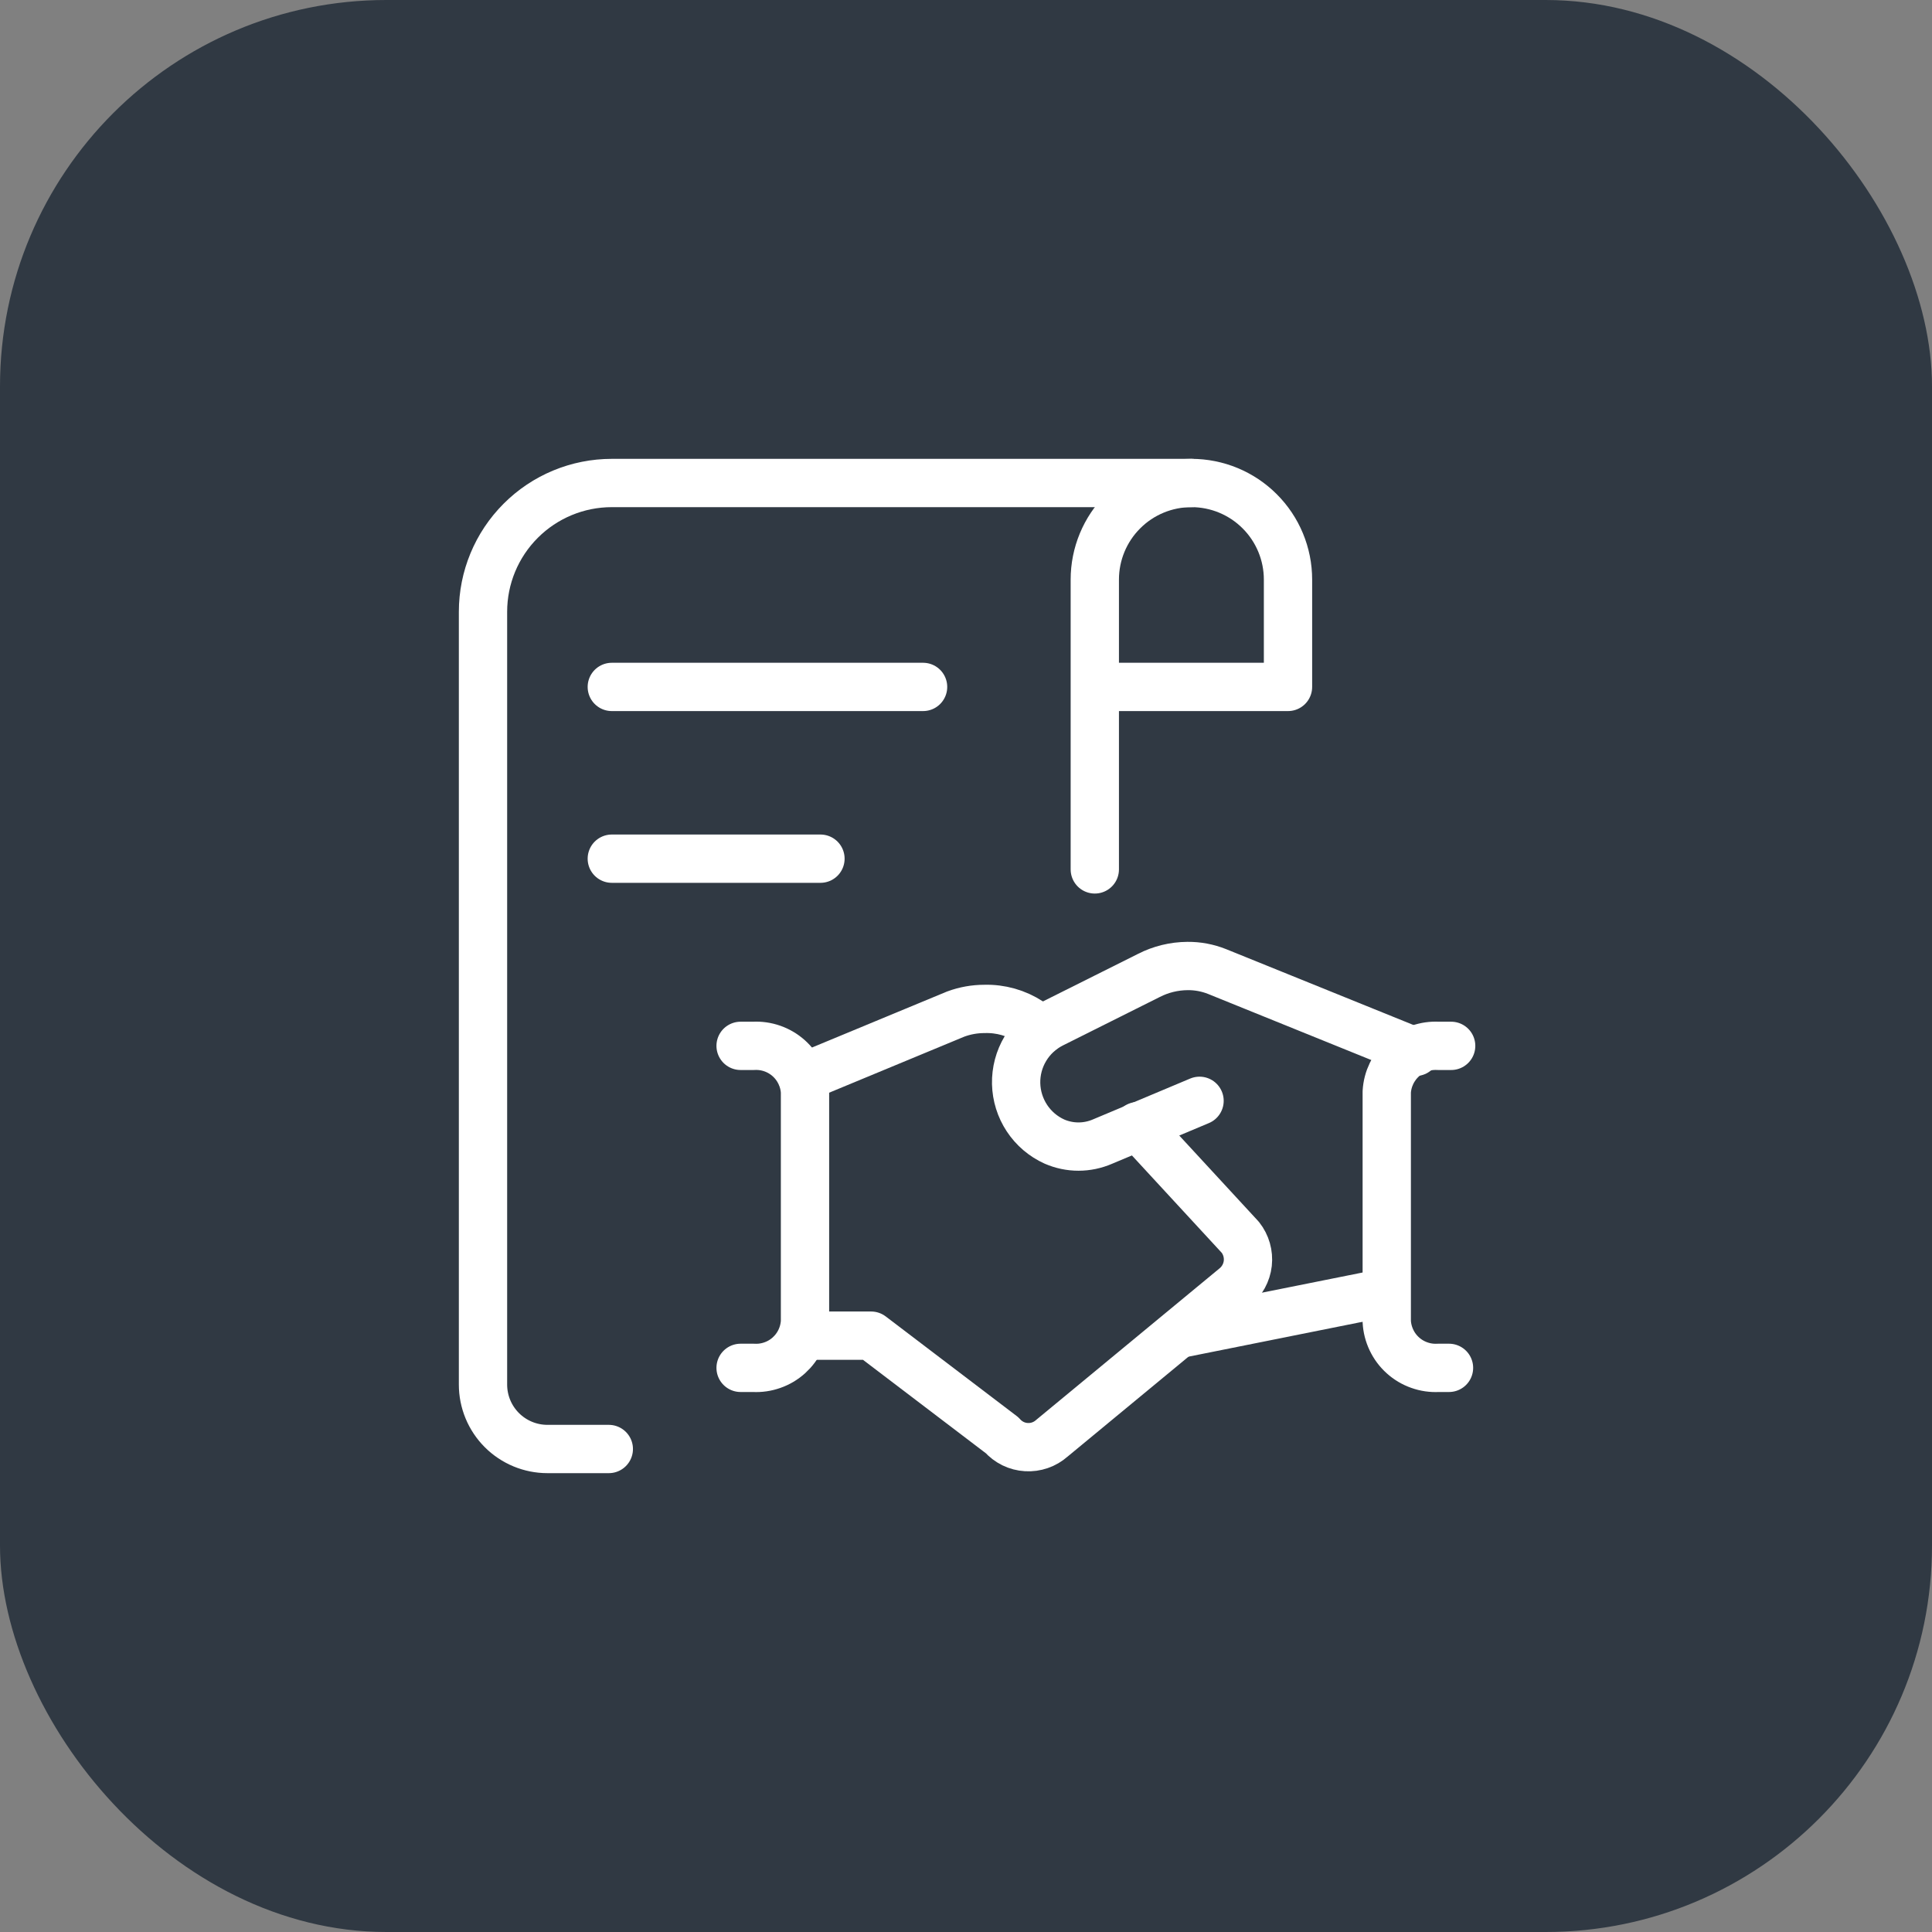
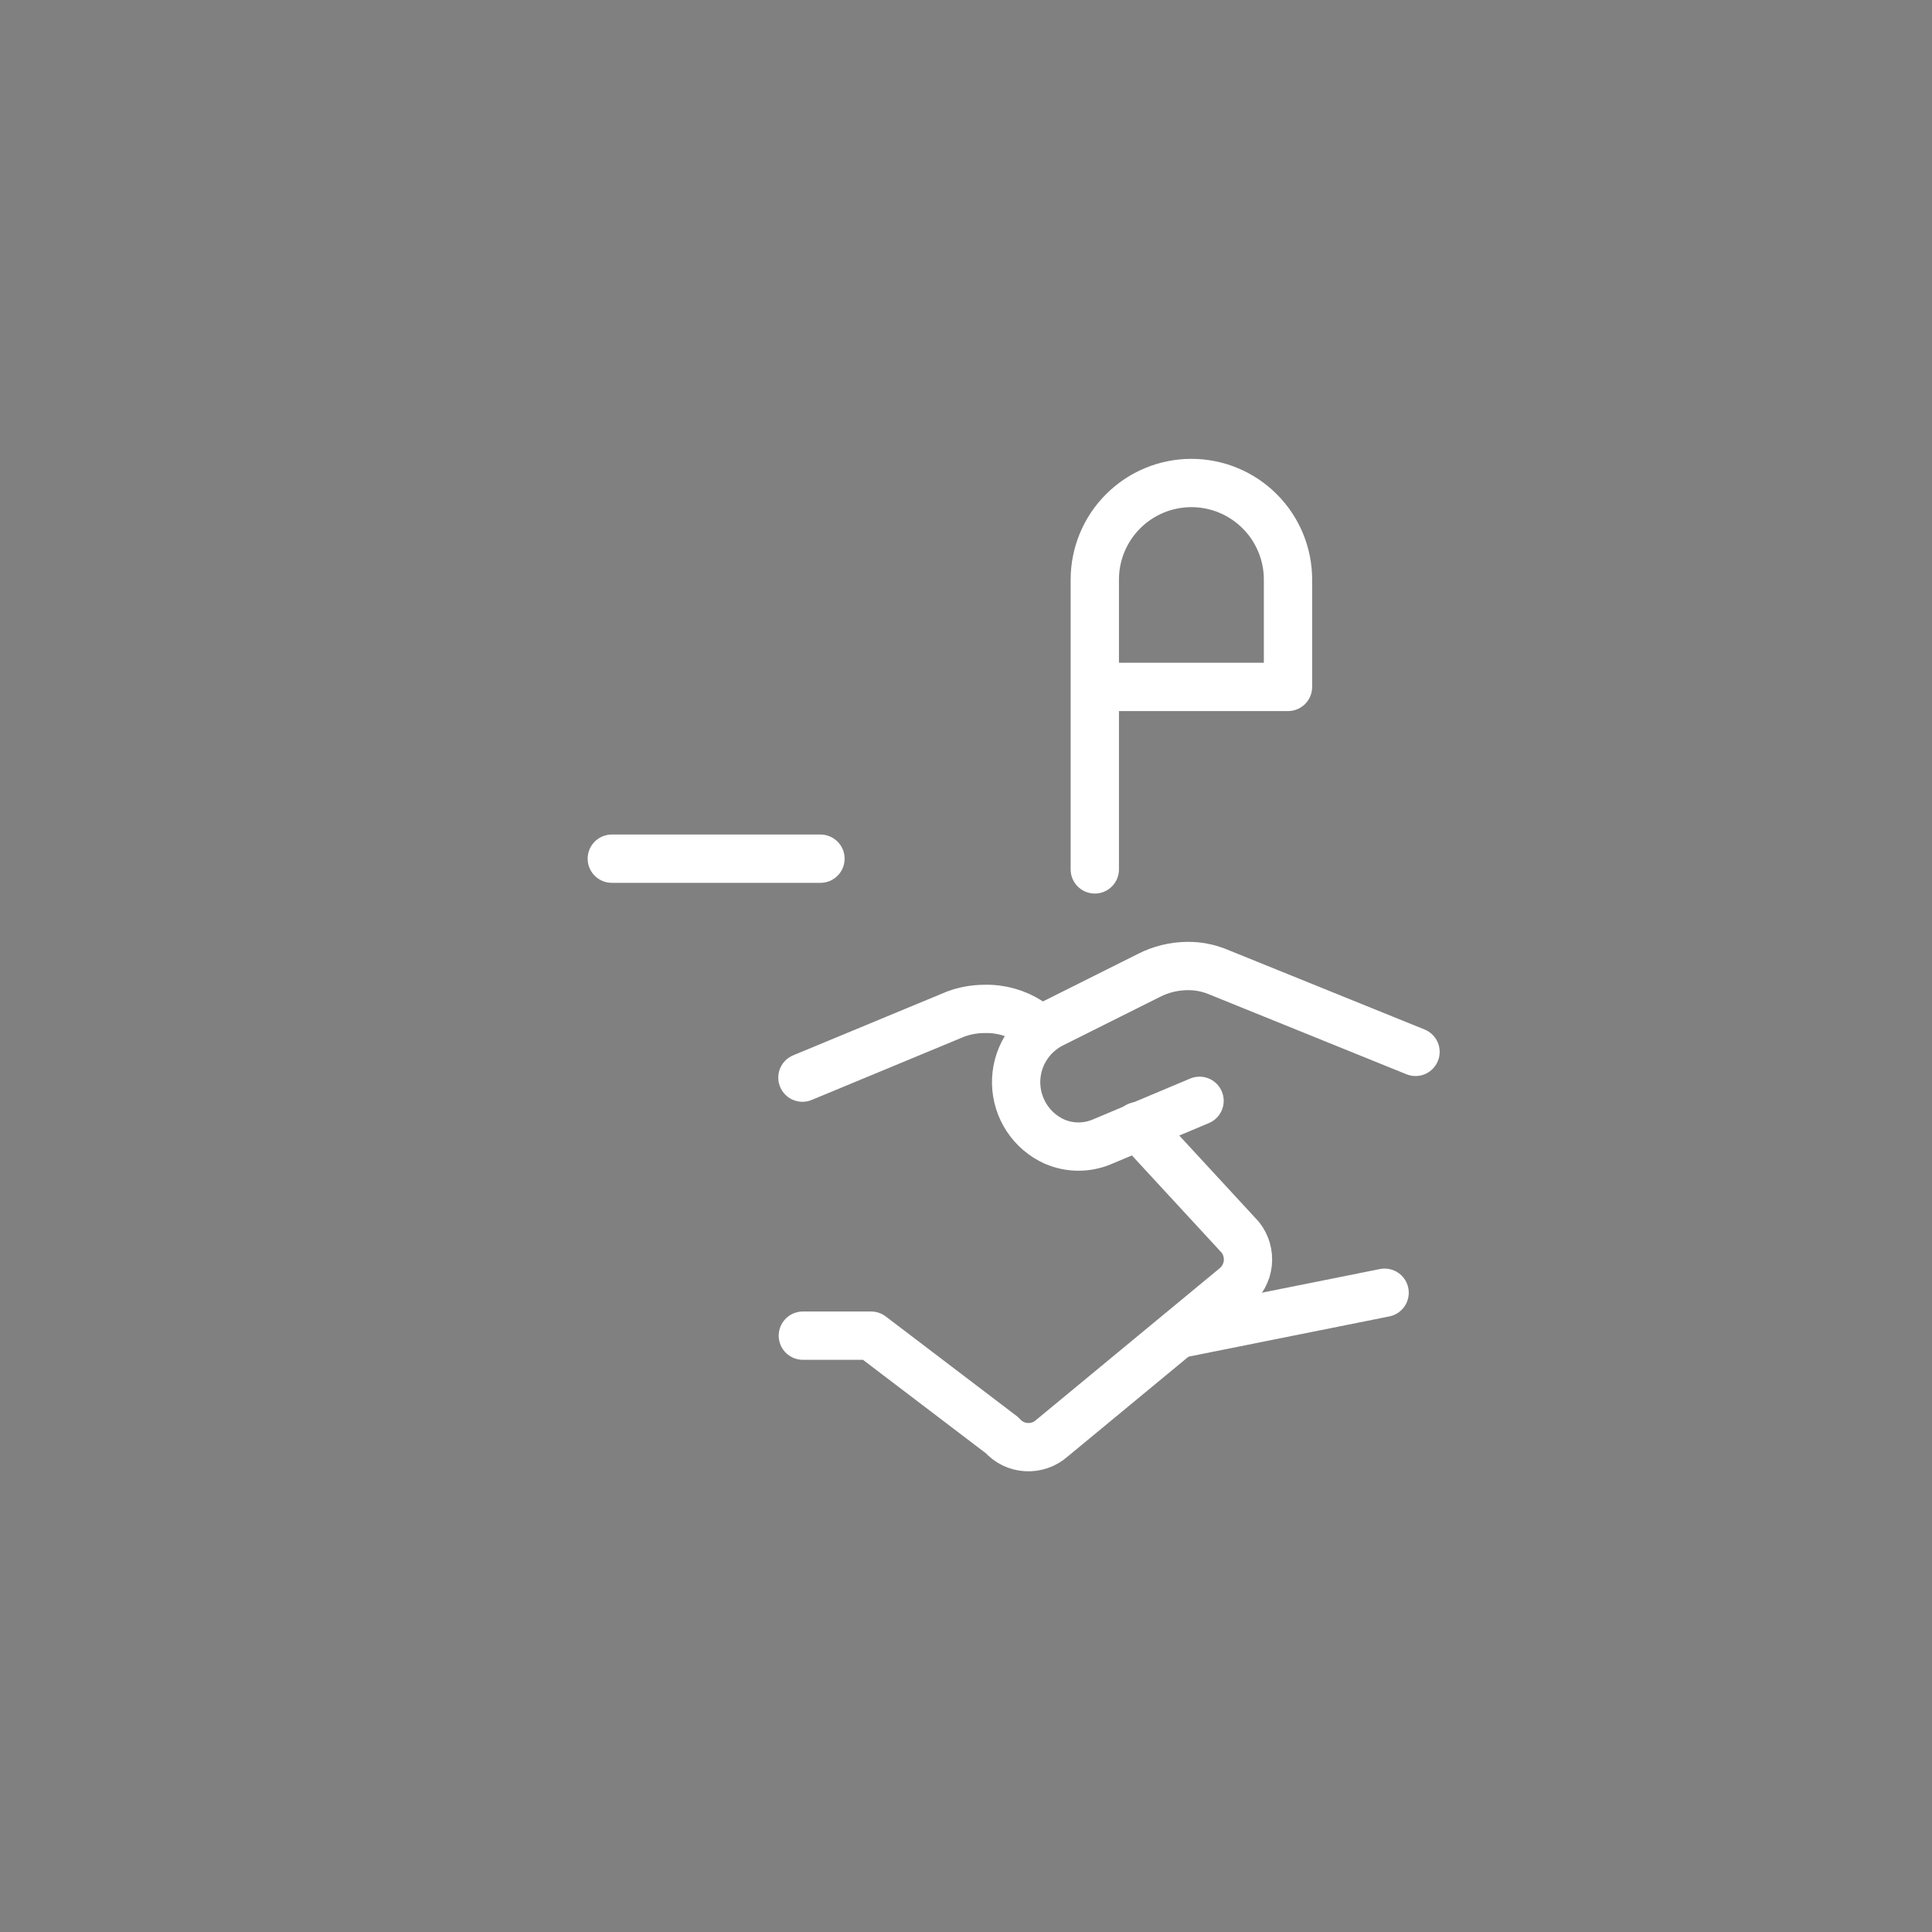
<svg xmlns="http://www.w3.org/2000/svg" width="60" height="60" viewBox="0 0 60 60" fill="none">
  <rect x="0" y="0" width="60" height="60" fill="#808080" stroke="none" />
-   <rect width="60" height="60" rx="12" fill="#303943" />
  <g clip-path="url(#clip0_28_2295)">
-     <path d="M37 15H19C17.939 15 16.922 15.421 16.172 16.172C15.421 16.922 15 17.939 15 19V43C15 43.53 15.211 44.039 15.586 44.414C15.961 44.789 16.47 45 17 45H18.907" stroke="white" stroke-width="1.5" stroke-linecap="round" stroke-linejoin="round" />
-     <path d="M19 21.333H28.667" stroke="white" stroke-width="1.5" stroke-linecap="round" stroke-linejoin="round" />
    <path d="M19 26.667H25.48" stroke="white" stroke-width="1.5" stroke-linecap="round" stroke-linejoin="round" />
    <path d="M34 27V18C34 17.204 34.316 16.441 34.879 15.879C35.441 15.316 36.204 15 37 15C37.796 15 38.559 15.316 39.121 15.879C39.684 16.441 40 17.204 40 18V21.333H34" stroke="white" stroke-width="1.5" stroke-linecap="round" stroke-linejoin="round" />
    <path d="M43 40.147L36.613 41.427" stroke="white" stroke-width="1.5" stroke-linecap="round" stroke-linejoin="round" />
    <path d="M37.253 34.187L34.24 35.453C34.004 35.555 33.75 35.608 33.493 35.608C33.236 35.608 32.982 35.555 32.747 35.453C32.399 35.296 32.102 35.043 31.892 34.724C31.682 34.405 31.566 34.034 31.557 33.652C31.549 33.27 31.648 32.894 31.845 32.566C32.041 32.238 32.326 31.973 32.667 31.8L35.68 30.293C36.051 30.103 36.462 30.003 36.88 30C37.195 29.997 37.508 30.056 37.8 30.173L43.96 32.667" stroke="white" stroke-width="1.5" stroke-linecap="round" stroke-linejoin="round" />
    <path d="M24.933 41.48H27.053L31.12 44.573C31.215 44.681 31.331 44.769 31.46 44.833C31.589 44.896 31.73 44.933 31.874 44.941C32.017 44.95 32.161 44.93 32.297 44.883C32.434 44.836 32.559 44.762 32.666 44.667L38.346 39.973C38.573 39.79 38.718 39.525 38.751 39.236C38.783 38.946 38.7 38.655 38.52 38.427L35.333 34.973" stroke="white" stroke-width="1.5" stroke-linecap="round" stroke-linejoin="round" />
    <path d="M32.32 32.013L31.987 31.733C31.568 31.458 31.074 31.318 30.573 31.333C30.268 31.333 29.966 31.387 29.68 31.493L24.92 33.467" stroke="white" stroke-width="1.5" stroke-linecap="round" stroke-linejoin="round" />
-     <path d="M23 42.48H23.4C23.6 42.491 23.799 42.462 23.988 42.395C24.177 42.329 24.35 42.226 24.499 42.092C24.647 41.958 24.768 41.797 24.854 41.616C24.94 41.435 24.99 41.24 25 41.04V33.907C24.976 33.506 24.794 33.131 24.494 32.863C24.195 32.596 23.801 32.458 23.4 32.48H23" stroke="white" stroke-width="1.5" stroke-linecap="round" stroke-linejoin="round" />
-     <path d="M45 42.48H44.667C44.467 42.491 44.267 42.462 44.079 42.395C43.89 42.329 43.717 42.226 43.568 42.092C43.419 41.958 43.299 41.797 43.213 41.616C43.127 41.435 43.077 41.24 43.067 41.04V33.907C43.091 33.506 43.273 33.131 43.573 32.863C43.872 32.596 44.266 32.458 44.667 32.48H45.067" stroke="white" stroke-width="1.5" stroke-linecap="round" stroke-linejoin="round" />
  </g>
  <defs>
    <clipPath id="clip0_28_2295">
      <rect width="32" height="32" fill="white" transform="translate(14 14)" />
    </clipPath>
  </defs>
</svg>